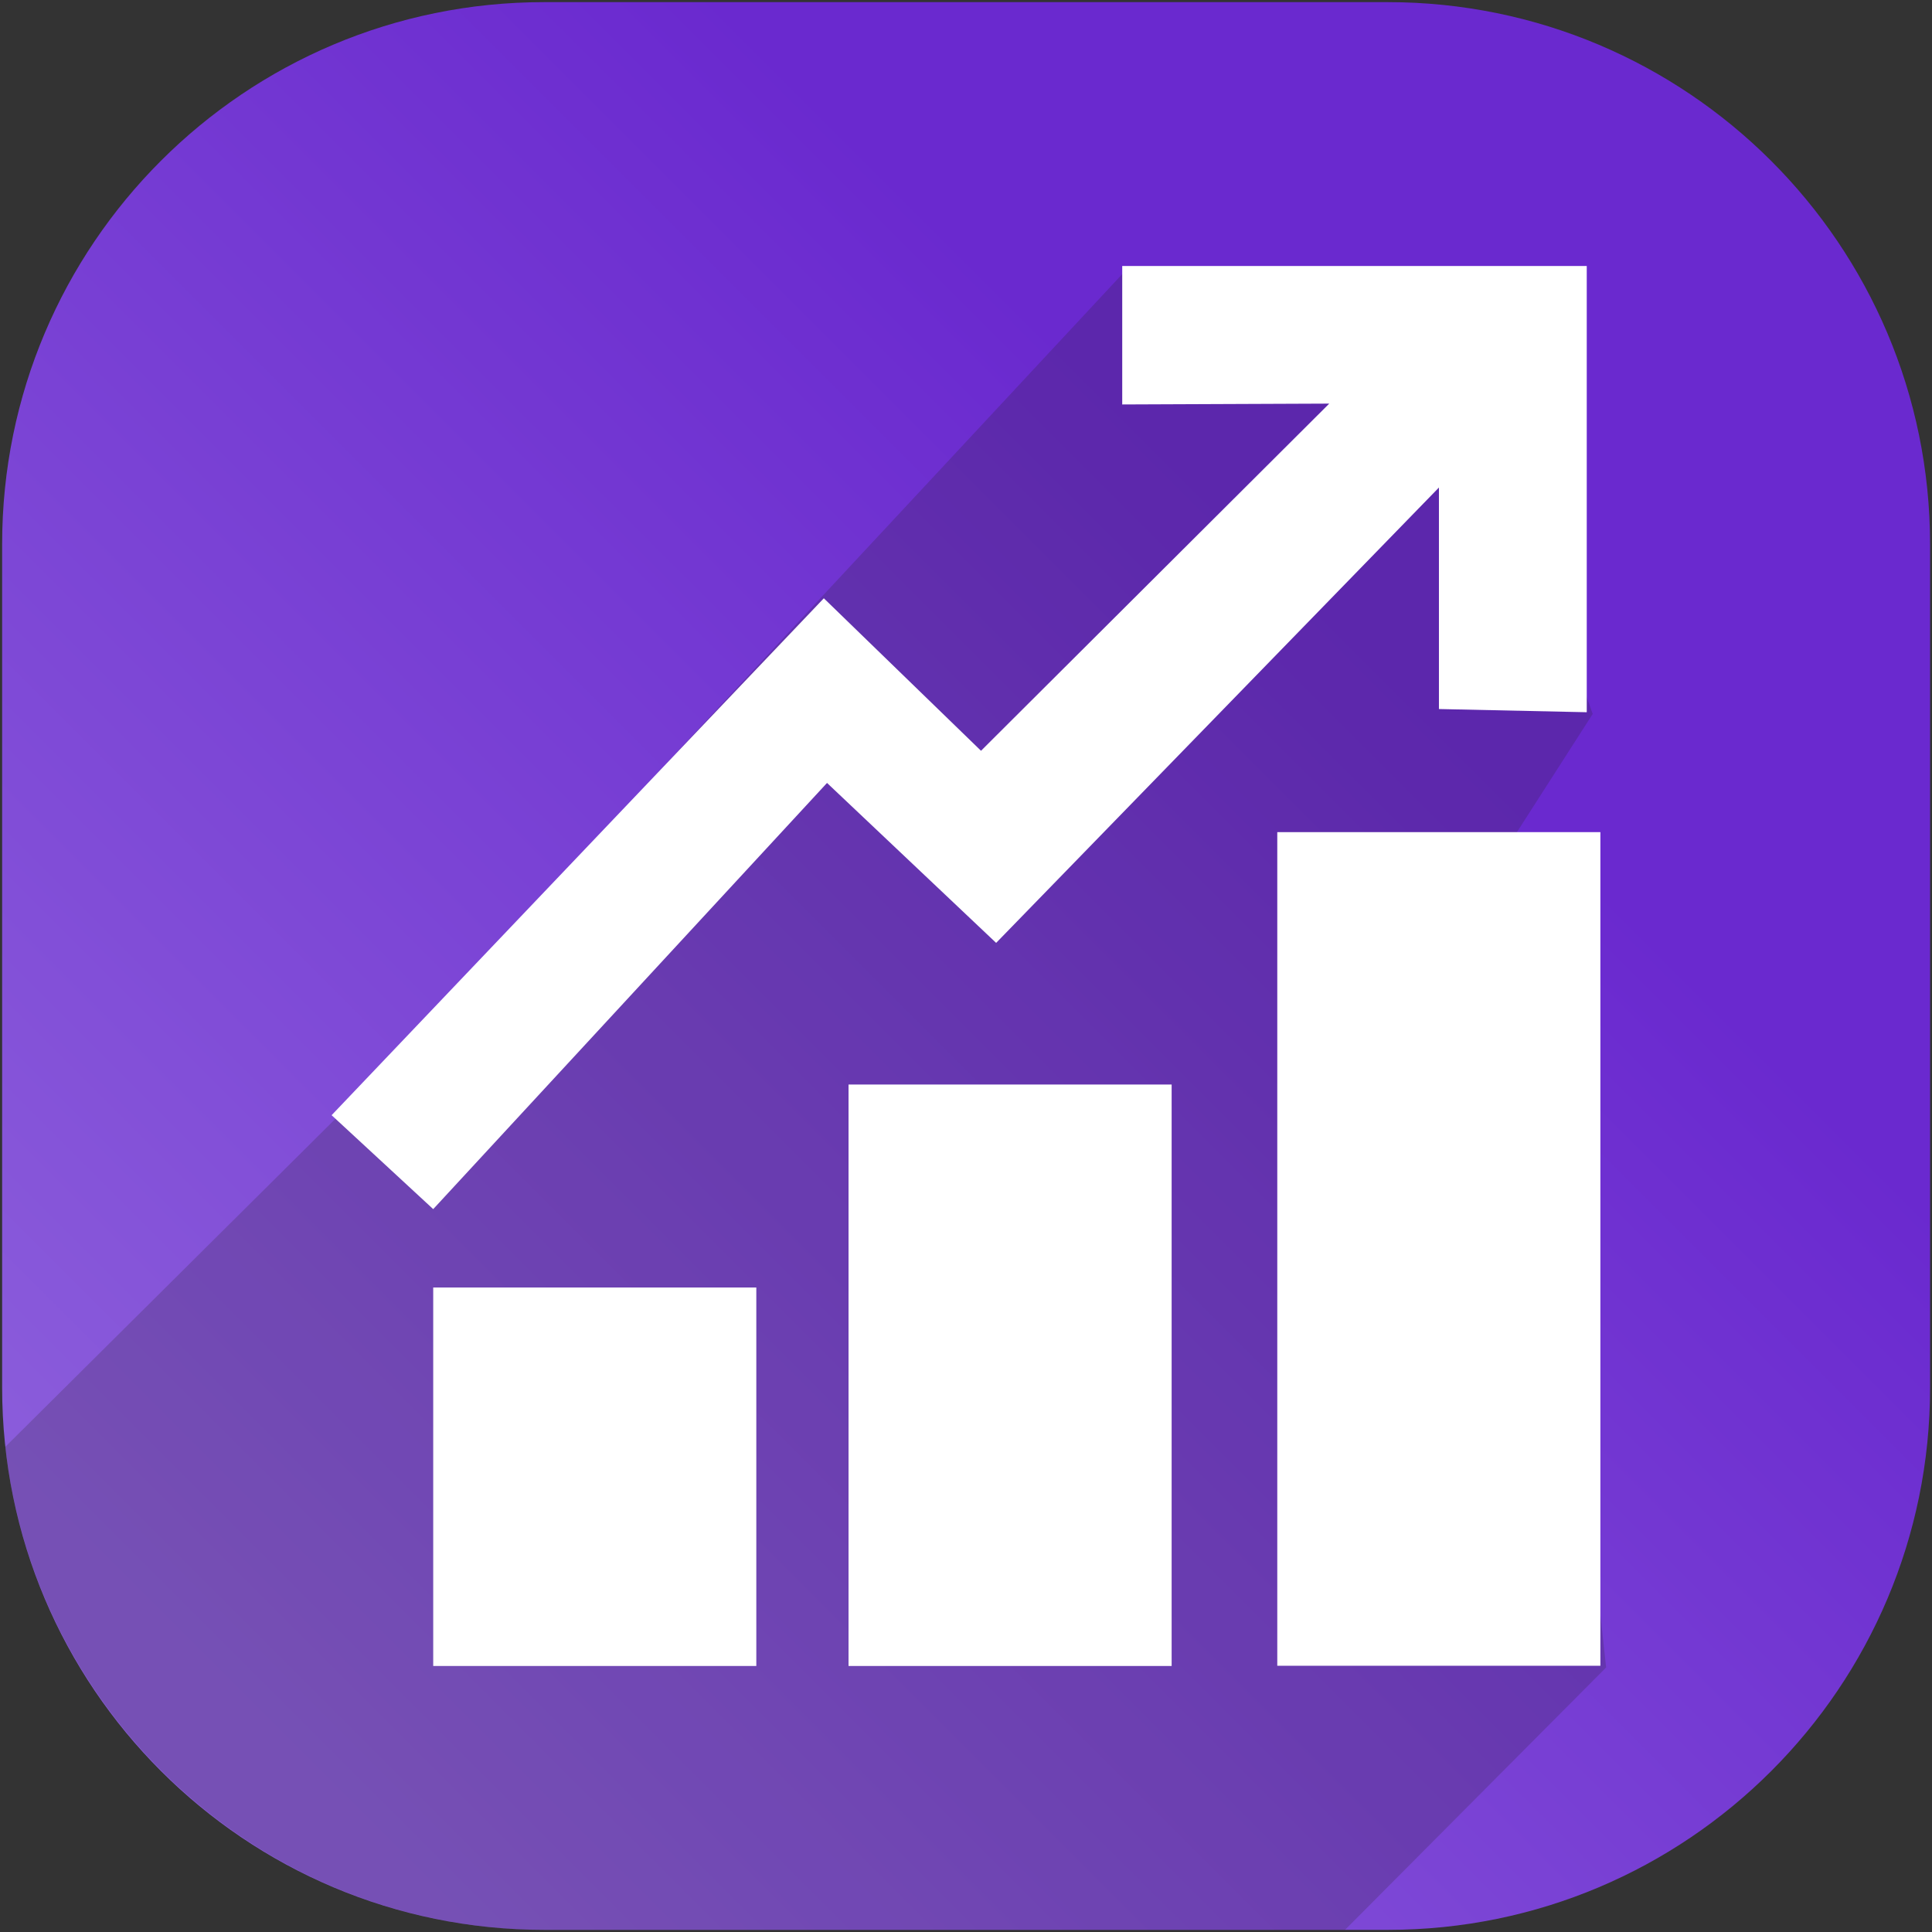
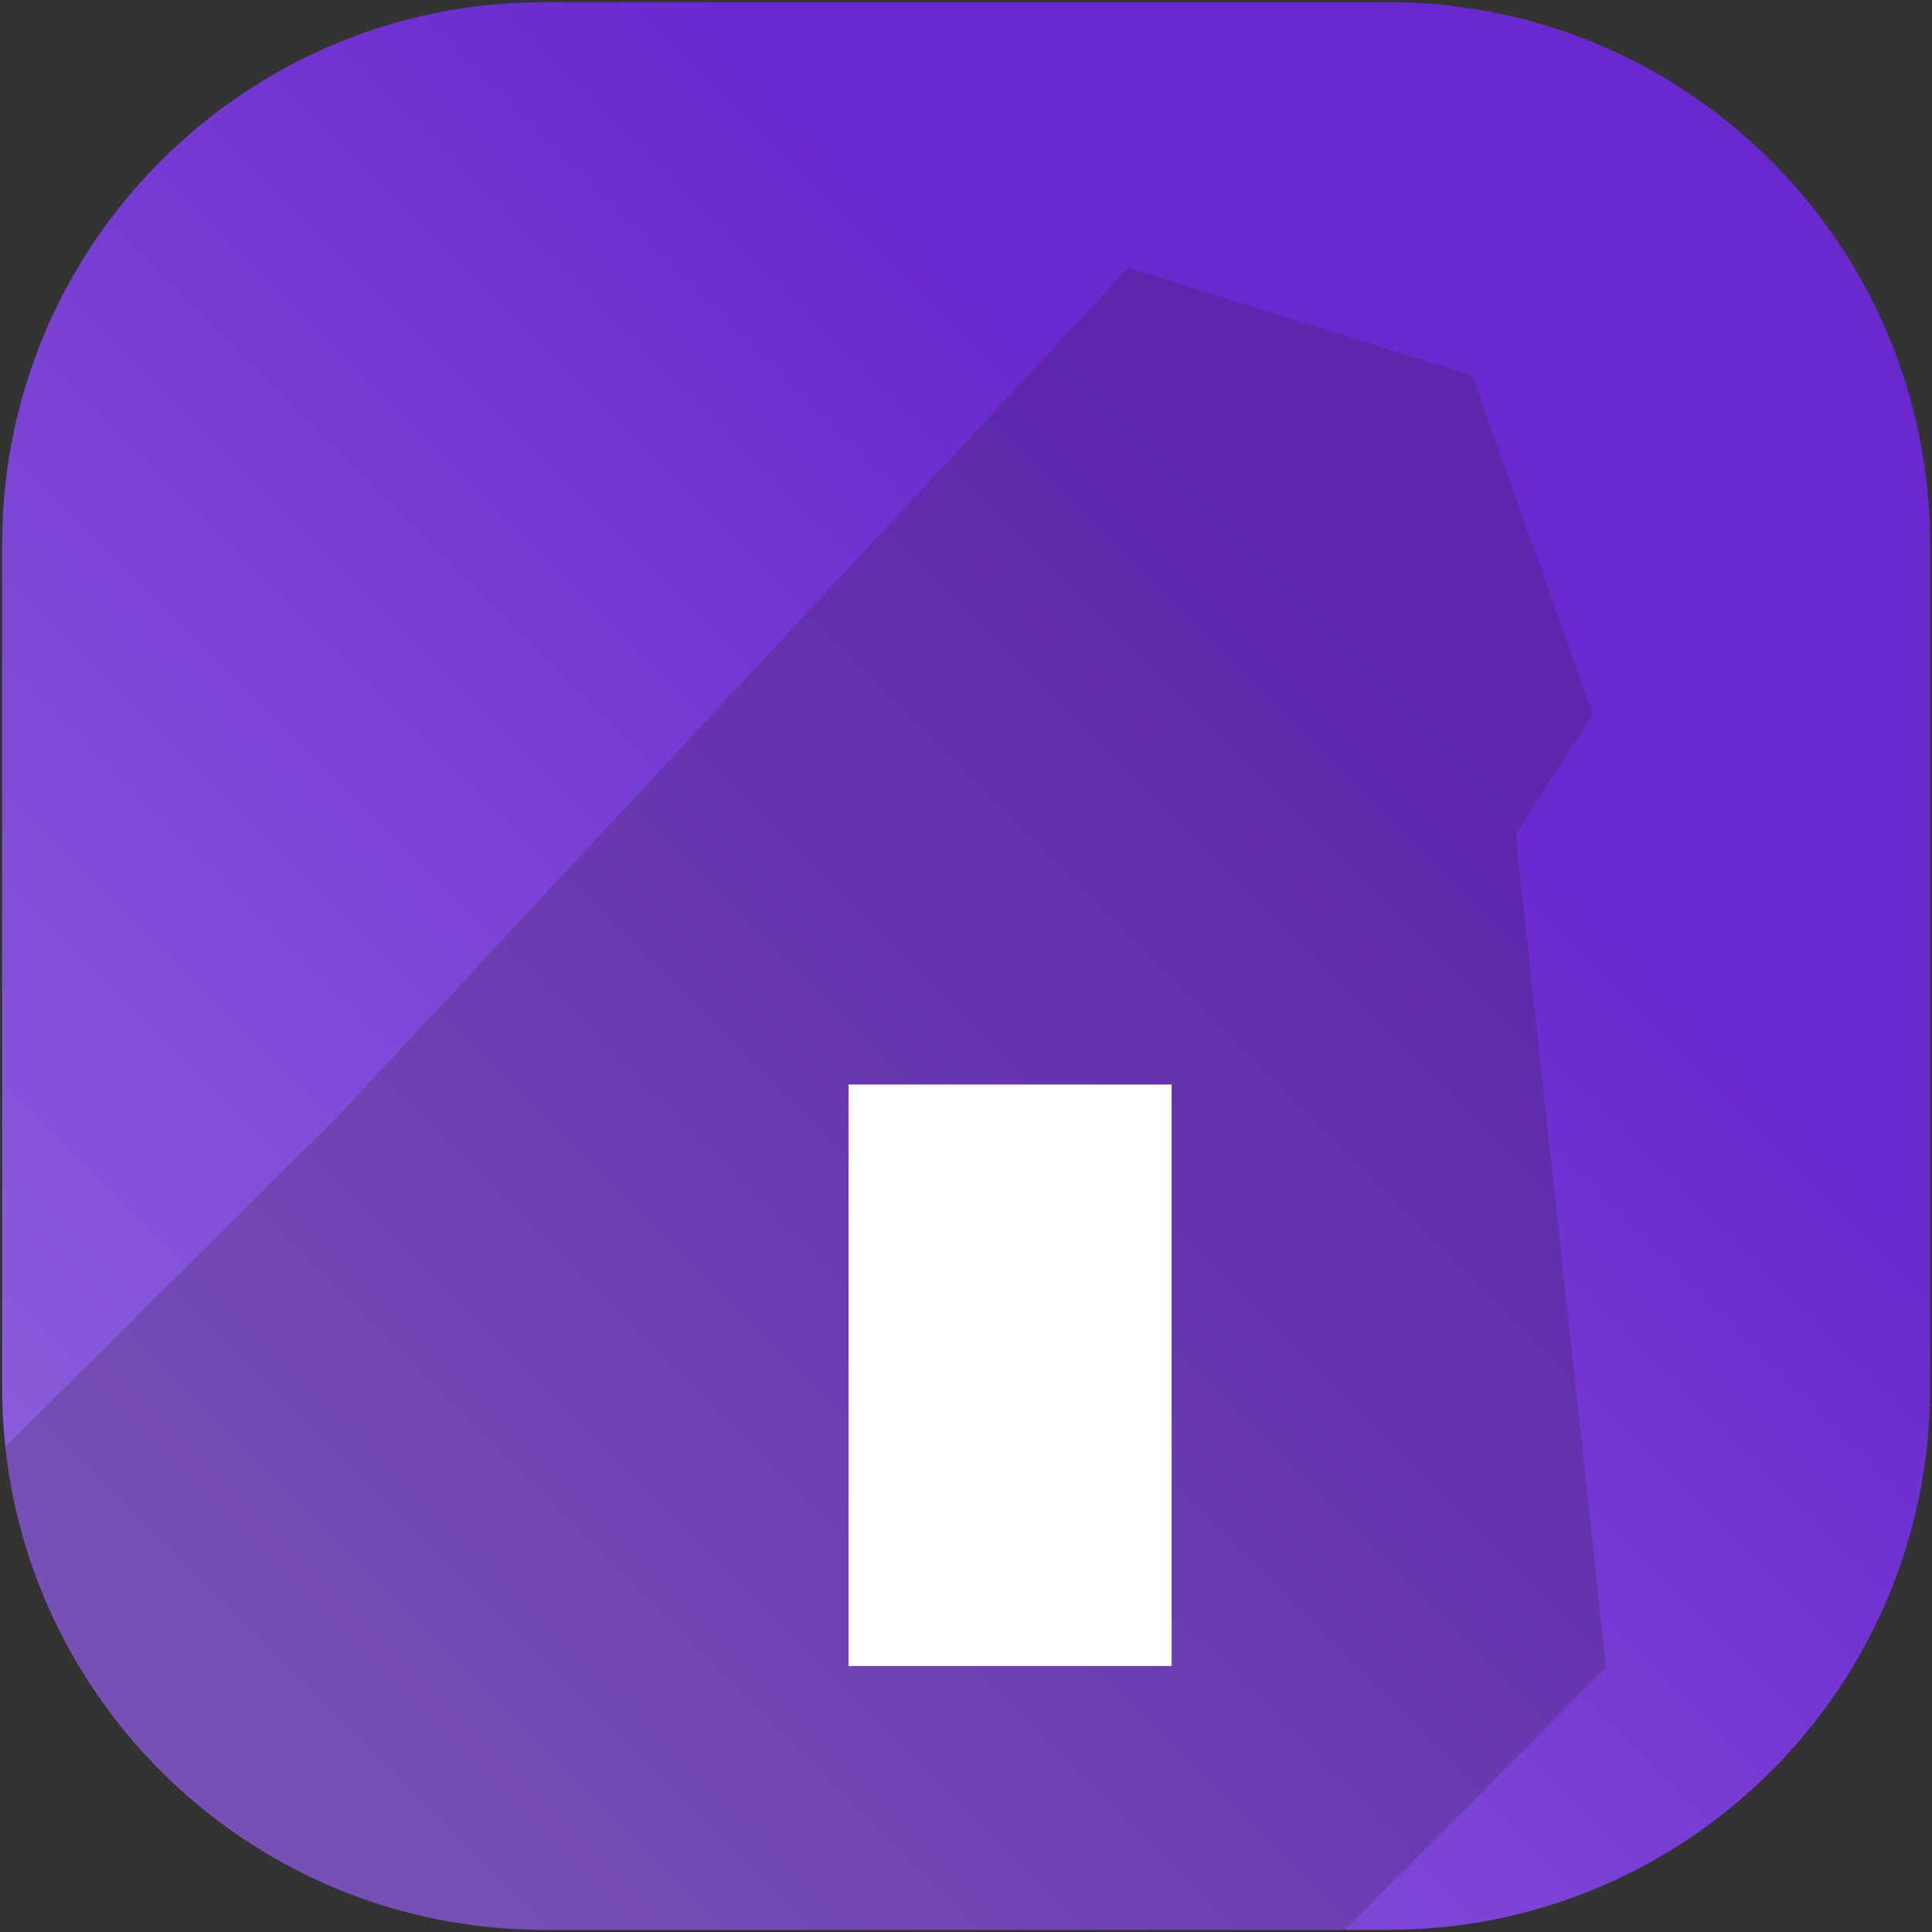
<svg xmlns="http://www.w3.org/2000/svg" id="Layer_1" data-name="Layer 1" viewBox="0 0 90.71 90.71">
  <rect x="0" y="0" width="90.71" height="90.71" fill="#333333" stroke="none" />
  <defs>
    <style>
      .cls-1 {
        fill: url(#linear-gradient);
      }

      .cls-2 {
        fill: #fff;
      }

      .cls-3 {
        fill: #231f20;
        opacity: .2;
      }
    </style>
    <linearGradient id="linear-gradient" x1="10.54" y1="80.17" x2="79.6" y2="11.1" gradientUnits="userSpaceOnUse">
      <stop offset="0" stop-color="#8b5ddb" />
      <stop offset=".75" stop-color="#6a29cf" />
    </linearGradient>
  </defs>
  <path class="cls-1" d="M65.15,.1H25.55C11.49,.1,.1,11.49,.1,25.55v39.6c0,14.06,11.4,25.46,25.46,25.46h39.6c14.06,0,25.46-11.4,25.46-25.46V25.55C90.61,11.49,79.22,.1,65.15,.1Z" />
  <path class="cls-3" d="M71.17,39.15l3.61-5.63-5.66-15.88-16.15-5.07L15.84,52.44,.25,67.93c1.39,12.67,12.17,22.62,25.18,22.68,.04,0,.08,0,.12,0H63.15l12.26-12.32-4.25-39.14Z" />
  <g>
-     <rect class="cls-2" x="20.34" y="60.45" width="15.17" height="17.77" />
    <rect class="cls-2" x="39.84" y="50.92" width="15.17" height="27.3" />
-     <rect class="cls-2" x="59.97" y="39.07" width="15.17" height="39.14" />
  </g>
-   <polygon class="cls-2" points="15.57 52.36 20.34 56.77 38.83 36.76 46.77 44.27 67.56 22.89 67.56 33.29 74.5 33.44 74.5 12.49 52.69 12.49 52.69 18.99 62.41 18.95 46.06 35.25 38.68 28.09 15.57 52.36" />
</svg>